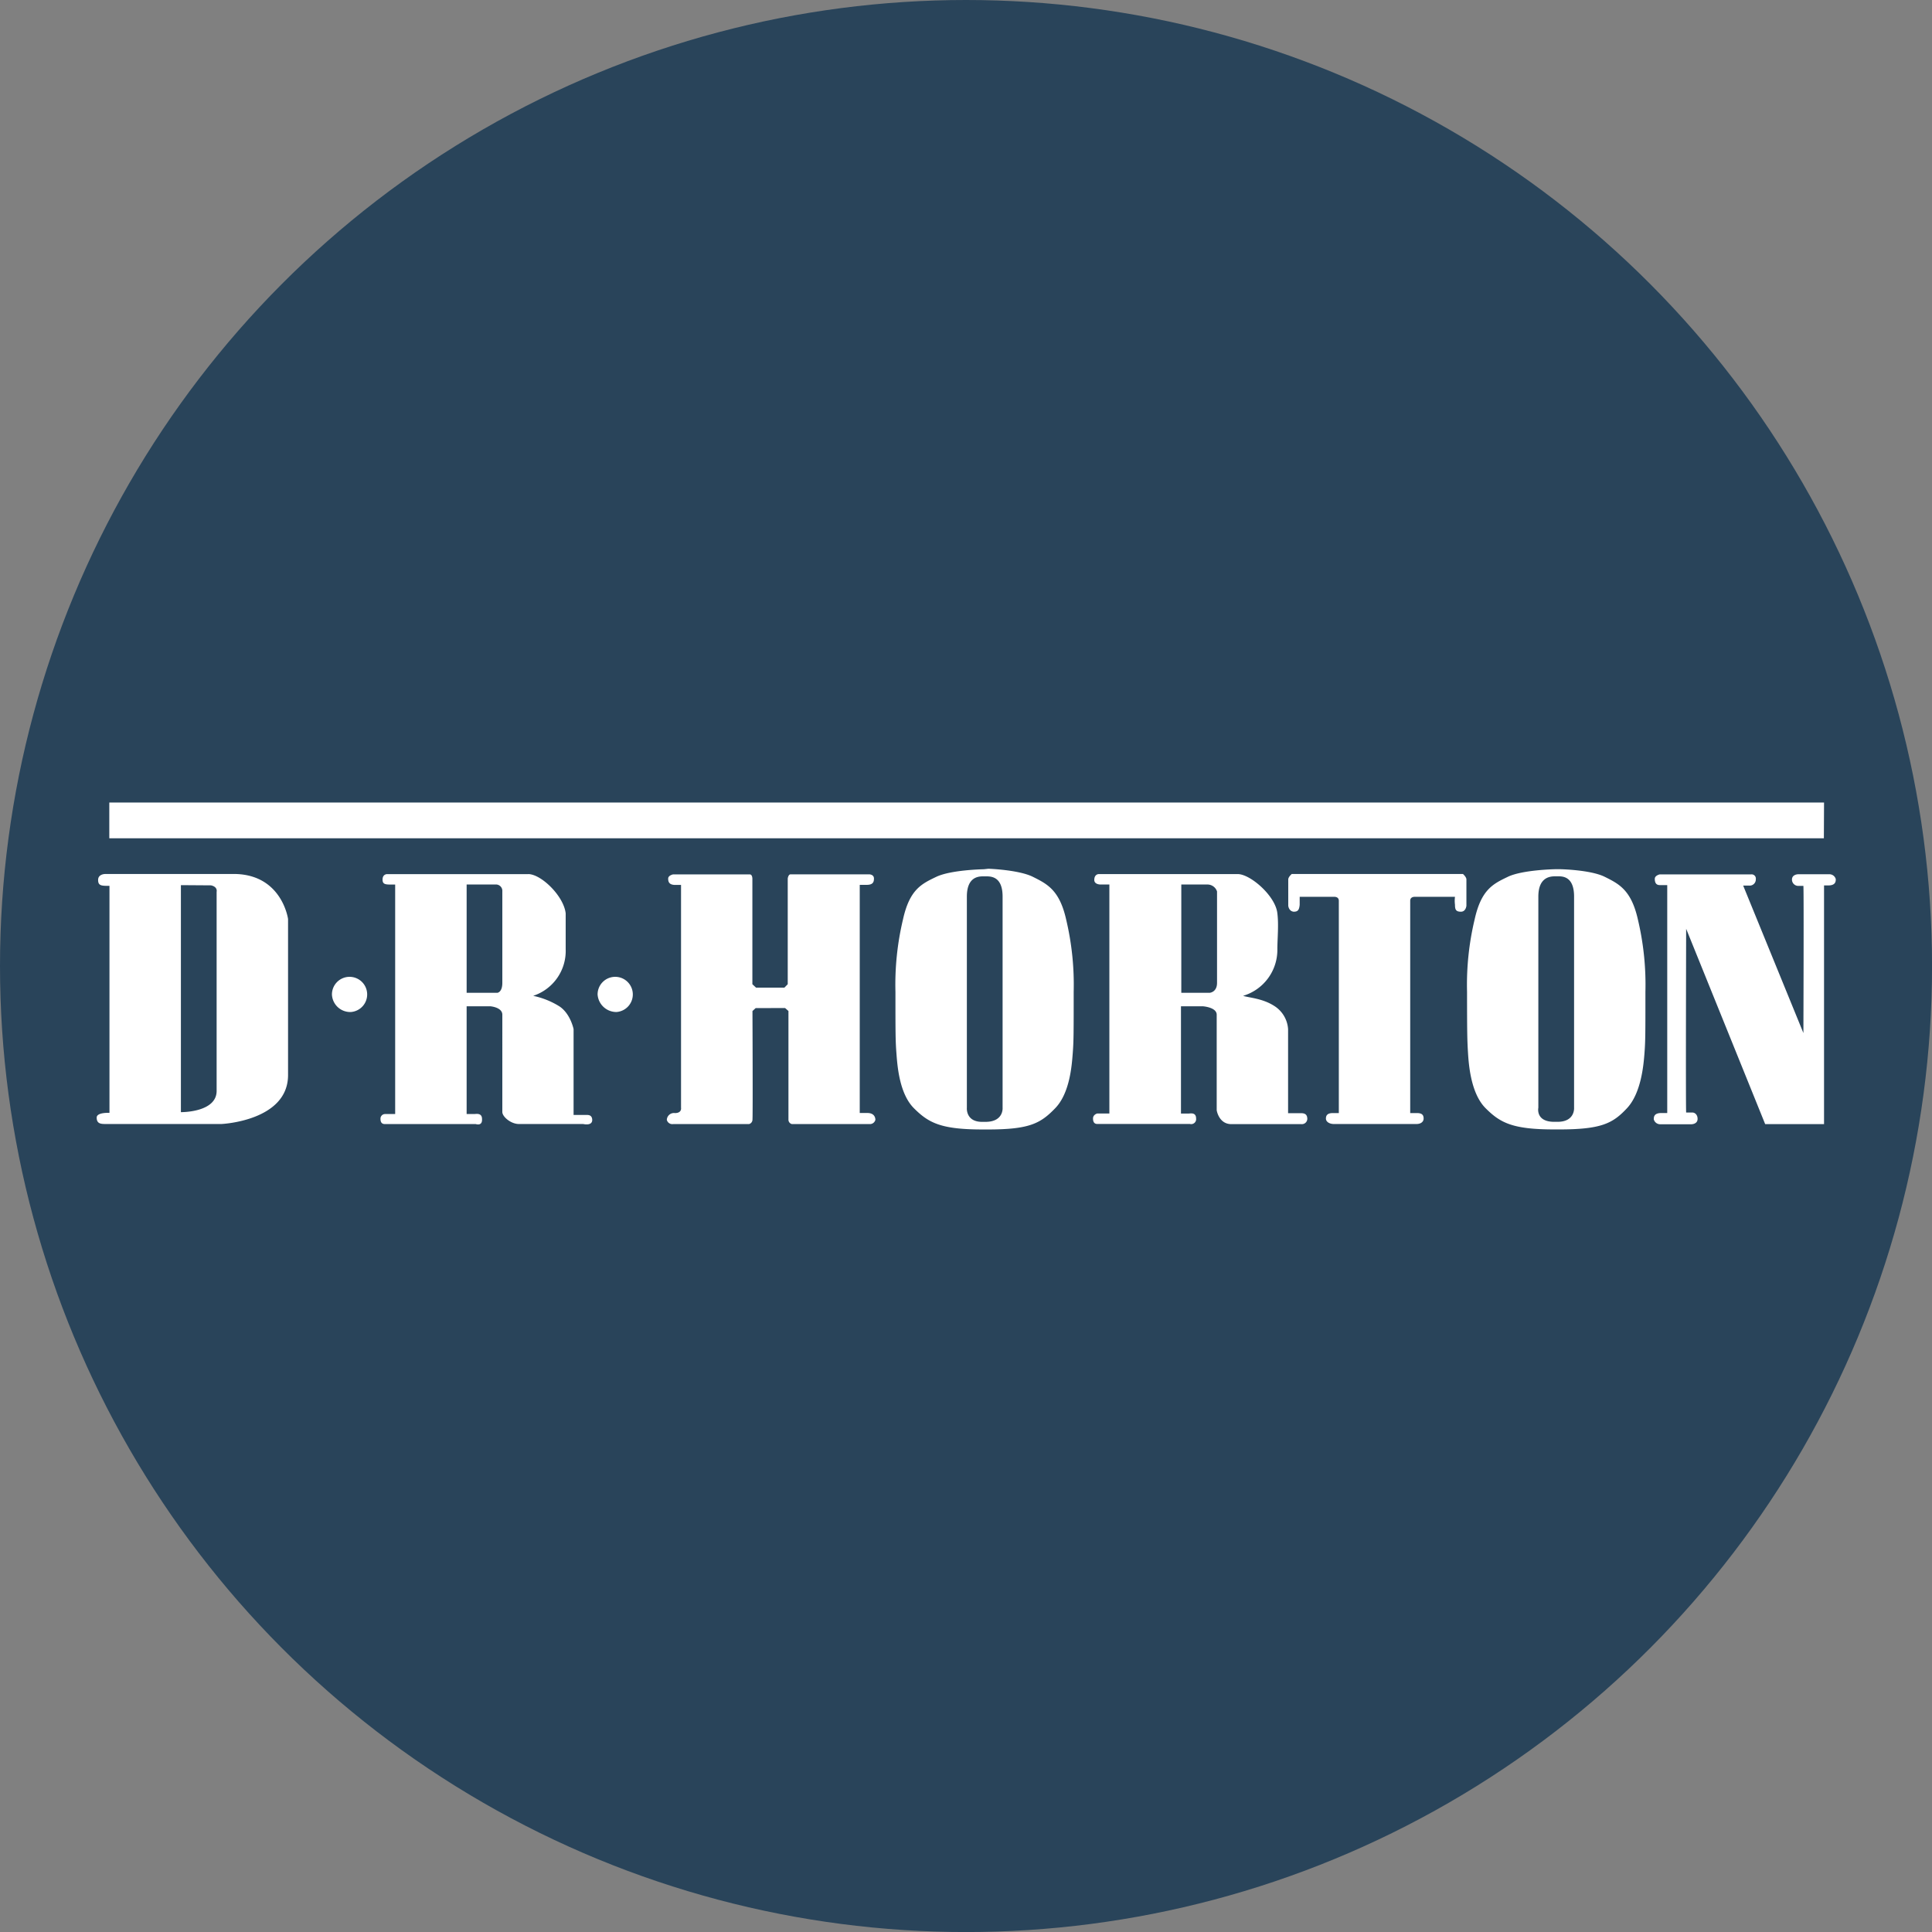
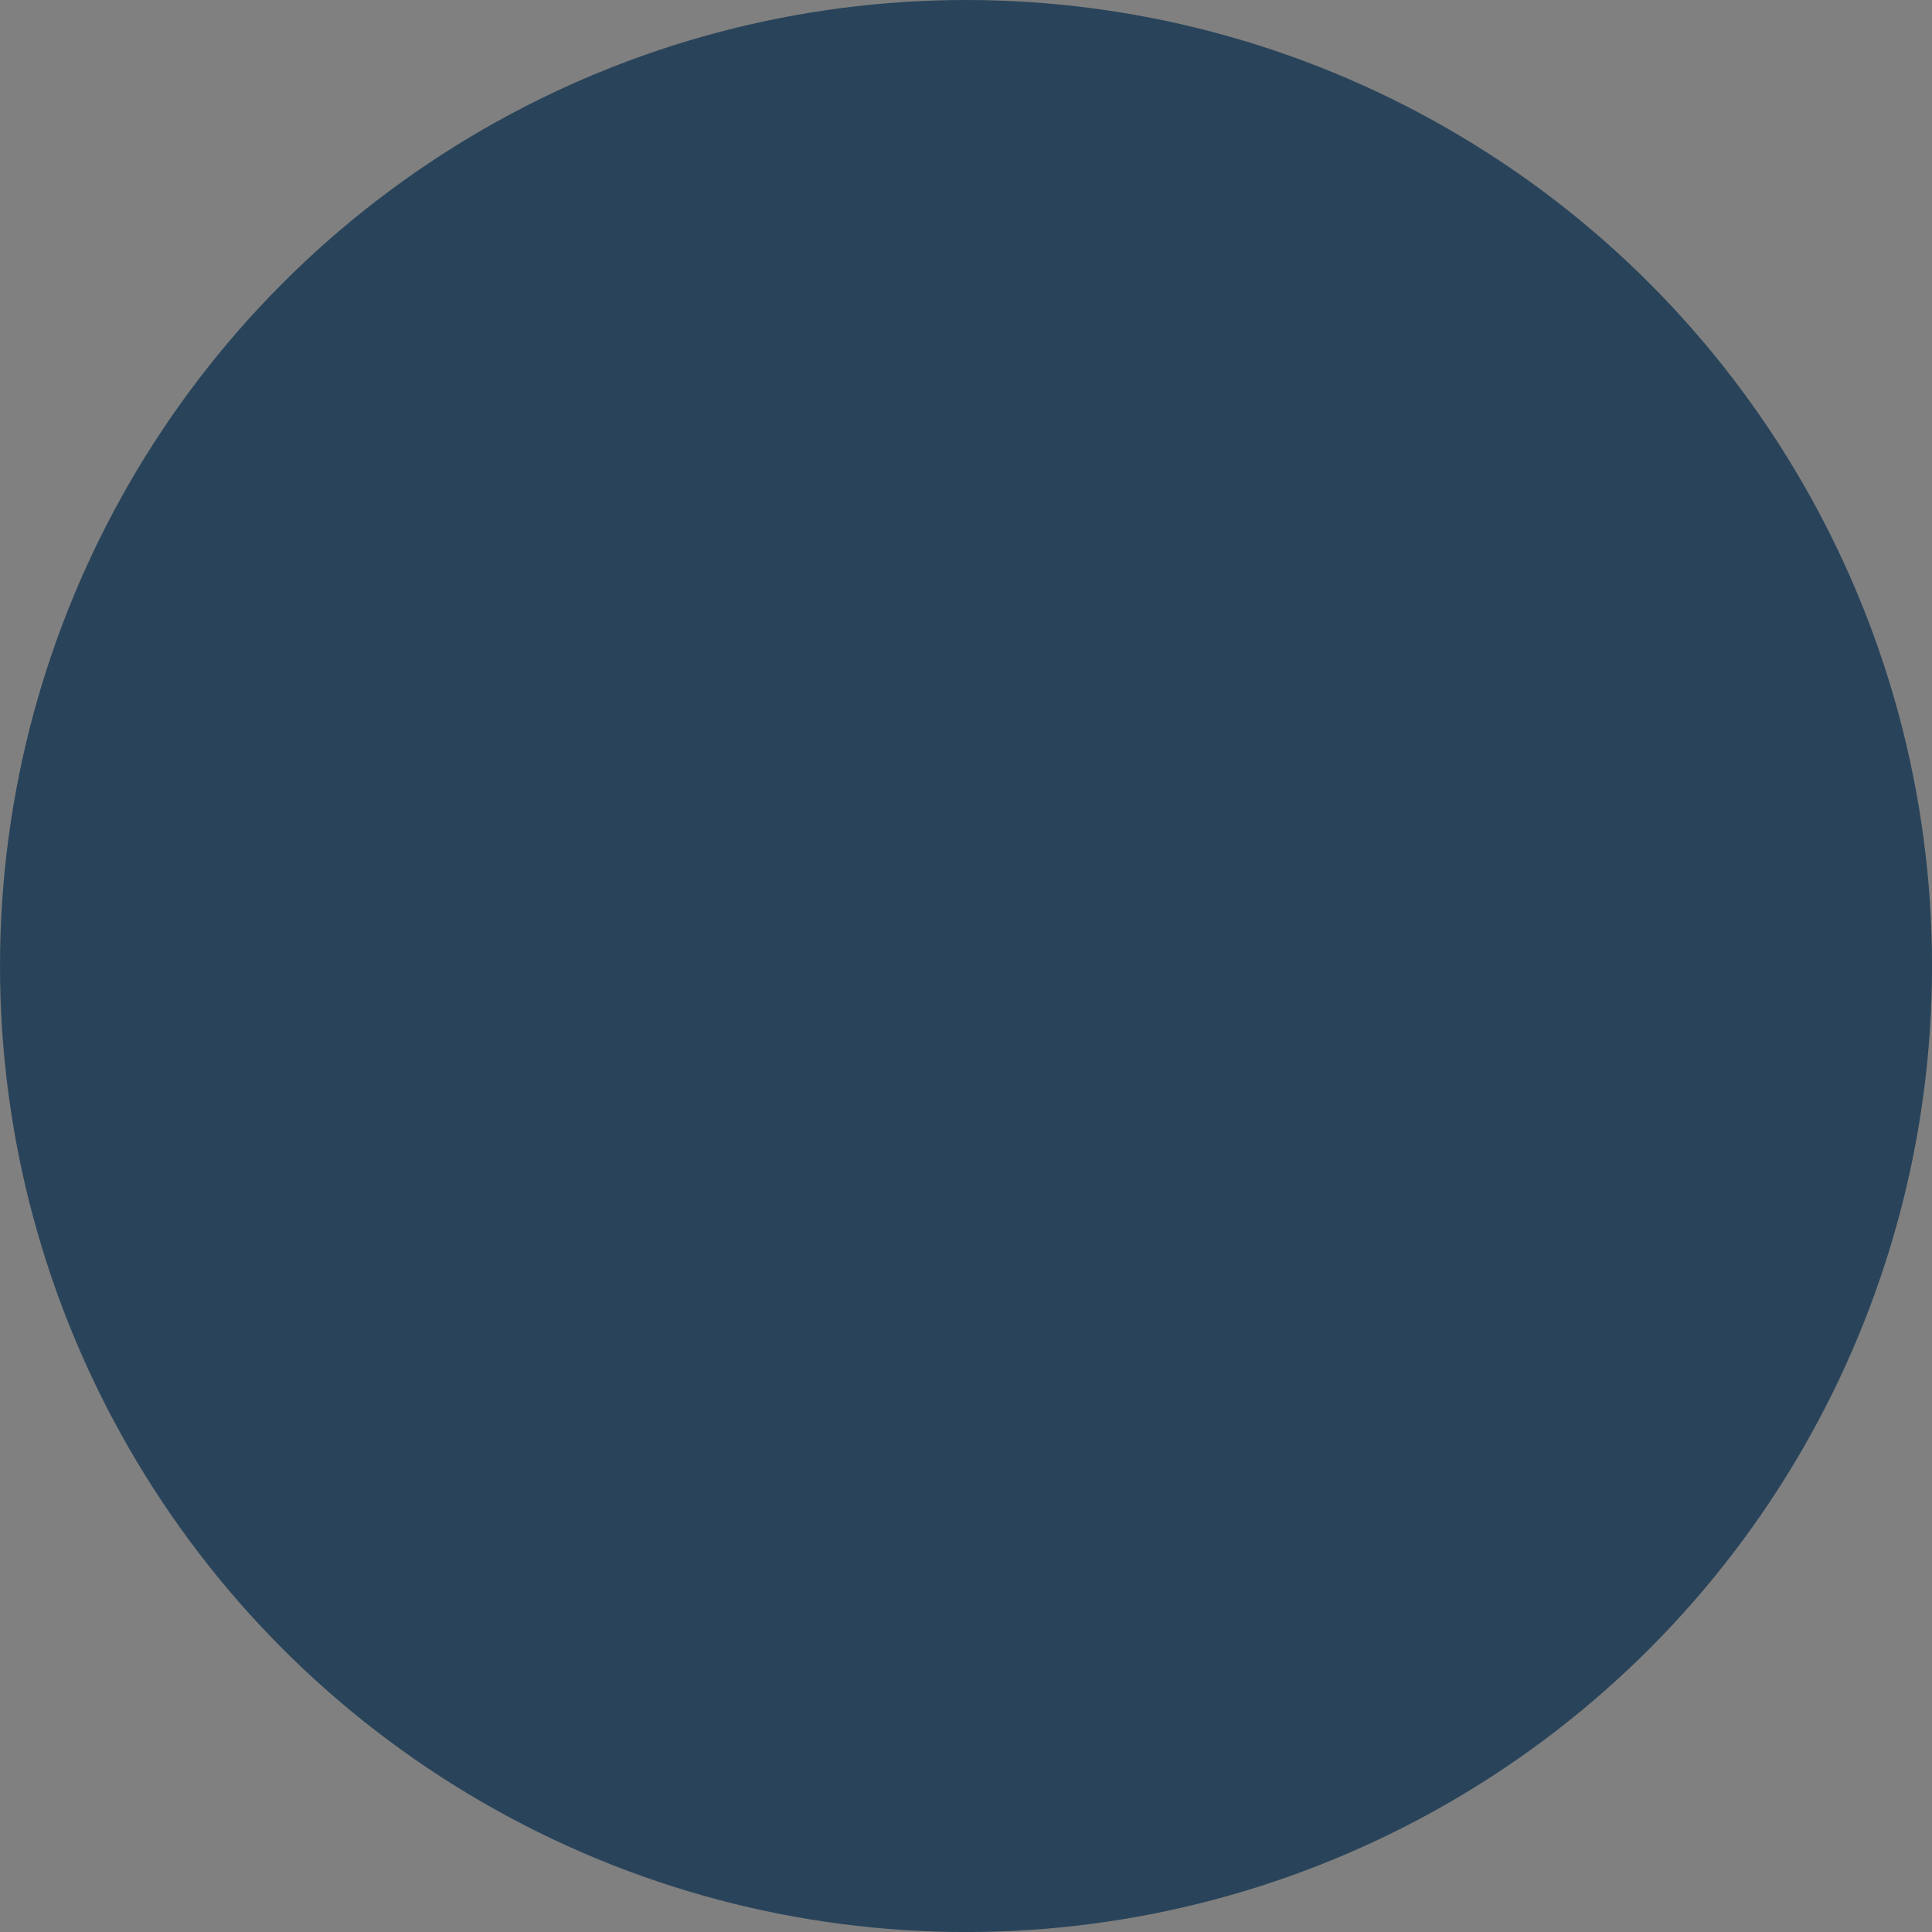
<svg xmlns="http://www.w3.org/2000/svg" id="BACKGROUND" viewBox="0 0 459.57 459.57">
  <rect x="0" y="0" width="459.57" height="459.57" fill="#808080" stroke="none" />
  <defs>
    <style>.cls-1{fill:#29445a;}.cls-2{fill:#fff;}</style>
  </defs>
  <circle class="cls-1" cx="229.79" cy="229.79" r="229.79" />
-   <path class="cls-2" d="M50.19,210.6c1.66.36,1.34,1.53,1.34,1.53v47.36c0,5.18-8.5,5.06-8.5,5.06v-54Zm-5.9-2.7H25s-1.66,0-1.66,1.41.8,1.41,2.7,1.41v54S23,264.55,23,265.84c0,1.53,1.07,1.53,2.25,1.53H52.69s15.83-.71,15.83-11.64V218.6s-1.4-10.36-12.41-10.7H44.29Zm39.17,32.83a4.19,4.19,0,1,0-4.5-4.18A4.35,4.35,0,0,0,83.46,240.73Zm63.18,0a4.19,4.19,0,1,0-4.49-4.18,4.48,4.48,0,0,0,4.5,4.18Zm-21-32.81c3.08,0,8.45,5.2,8.92,9.34v8.5a11.24,11.24,0,0,1-7.73,11.12,19.27,19.27,0,0,1,6,2.36c2.83,1.66,3.61,5.56,3.61,5.56v20.42h2.89c.46,0,1.43-.12,1.54,1.06.12,1.66-2.14,1.09-2.14,1.09H123.42c-1.89,0-3.93-1.73-3.93-2.86V241.37c0-1.77-2.82-2-2.82-2H111V265h1.83c.36,0,1.83-.36,1.83,1.18.12,1.78-1.47,1.21-1.47,1.21H91.58c-.59,0-1.07-.26-1.07-1.21A1.09,1.09,0,0,1,91.58,265H94V210.41c-2.11,0-3,.13-3-1.18s1.06-1.3,1.06-1.3h33.61ZM115,210.4h-4v25.76h7.32s1.17-.12,1.17-2.36V212.05a1.52,1.52,0,0,0-1.64-1.65Zm179.42-2.48c3,0,9,5.2,9.43,9.34.35,2.72,0,6.14,0,8.5a11.41,11.41,0,0,1-8.15,11.12c1.4.46,4.55.59,7.34,2.36a7.07,7.07,0,0,1,3.36,5.56v20h2.82c.47,0,1.61-.11,1.73,1.07a1.29,1.29,0,0,1-1.4,1.53H292.91c-3,0-3.49-3.3-3.49-3.3V241.37c0-1.78-3.27-2-3.27-2h-5.23v25.51h1.87c.36,0,1.73-.35,1.73,1.18a1.18,1.18,0,0,1-1.47,1.3H261c-.59,0-1-.35-1-1.3s1-1.19,1-1.19h2.89V210.4h-2.16s-1.43,0-1.43-1.08c0-1.4,1.05-1.4,1.05-1.4h33ZM284,210.4h-3v25.76h6.75s1.75-.12,1.75-2.36V212.05a2.4,2.4,0,0,0-2.33-1.65ZM184,239.79h2.76l.79.7v25.89a1.07,1.07,0,0,0,.79,1h18.42a1.34,1.34,0,0,0,1.47-1c0-.35-.11-1.63-1.92-1.63h-1.8V210.48h1.68c1.48,0,1.7-.7,1.7-1.5,0-1-1.13-1-1.13-1H188.06c-.56,0-.68,1-.68,1v25.14l-.79.81h-6.75l-.87-.81V209s0-1-.6-1H160.08s-1.14.23-1.14,1,.23,1.5,1.7,1.5H162v53s.25,1.27-1.45,1.27a1.7,1.7,0,0,0-1.93,1.62,1.34,1.34,0,0,0,1.47,1h18.07a1.09,1.09,0,0,0,.83-1c.11-.94,0-25.89,0-25.89l.76-.7Zm49.73,28.88c-9.91,0-12.84-1.56-16.34-5.06s-3.94-10.23-4.16-13.13-.23-4.69-.23-14.57a67,67,0,0,1,1.8-17.22c1.58-7.11,4.4-8.43,7.9-10.11S234,206.77,234,206.77l1.12-.12s7.22.24,10.59,1.93,6.31,3.12,7.89,10.11a67,67,0,0,1,1.8,17.22c0,9.88,0,11.68-.22,14.57s-.68,9.52-4.17,13.13-6.08,5.06-16,5.06Zm.68-1.81c4.39,0,4.08-3.37,4.08-3.37V213.28c0-4.59-2.5-4.82-3.86-4.82h-.78c-1.24,0-3.86.24-3.86,4.82v50.21s-.34,3.37,3.63,3.37Zm135.3,1.8c-9.91,0-12.84-1.56-16.33-5.05s-4-10.24-4.18-13.13-.23-4.7-.23-14.57a66.87,66.87,0,0,1,1.81-17.22c1.58-7.11,4.4-8.44,7.89-10.12S370,206.76,370,206.76h1.12s7.22.13,10.6,1.81,6.3,3.13,7.88,10.11a67.11,67.11,0,0,1,1.8,17.23c0,9.87,0,11.68-.22,14.57s-.79,9.52-4.16,13.13-6.09,5.05-16.12,5.05Zm.79-1.81c4.21,0,3.93-3.36,3.93-3.36V213.27c0-4.58-2.47-4.82-3.71-4.82h-.79c-1.24,0-4,.24-4,4.82v50.21s-.73,3.37,3.78,3.37ZM348,207.9s.82.7.82,1.3v6.25s-.12,1.42-1.3,1.42-1.42-.48-1.42-1.66a7.22,7.22,0,0,1,0-1.88h-9.47s-1.18-.12-1.18.94v50.5h1.63c1.19,0,1.56.48,1.56,1.3s-.73,1.3-1.68,1.3H317.26c-.94,0-1.86-.48-1.86-1.3s.45-1.3,1.63-1.3h1.44v-50.5c0-1.06-1.18-.94-1.18-.94h-8.13v1.88c-.12,1.3-.47,1.66-1.43,1.66-1.18-.12-1.29-1.42-1.29-1.42V209.2c0-.6.83-1.3.83-1.3Zm71.89,59.5h14V210.62h1c1.79,0,1.79-1,1.79-1.51a1.57,1.57,0,0,0-1.55-1.15h-7.38s-1.49,0-1.49,1.27a1.5,1.5,0,0,0,1.49,1.5h1.23c.12,1.28,0,35,0,35l-14.33-35.08H416a1.46,1.46,0,0,0,1.66-1.51,1,1,0,0,0-1.07-1.15H394.81s-1.18.25-1.18,1.06.24,1.49,1.19,1.49h1.77v54.22h-1.42c-1.78,0-1.78,1-1.78,1.5a1.57,1.57,0,0,0,1.54,1.17h7.41s1.47,0,1.47-1.28c0-1-.65-1.51-1.23-1.51h-1.49c-.12-1.16,0-43.71,0-43.71l18.81,46.5Zm14-76.5H26v8.5H433.85Z" />
</svg>